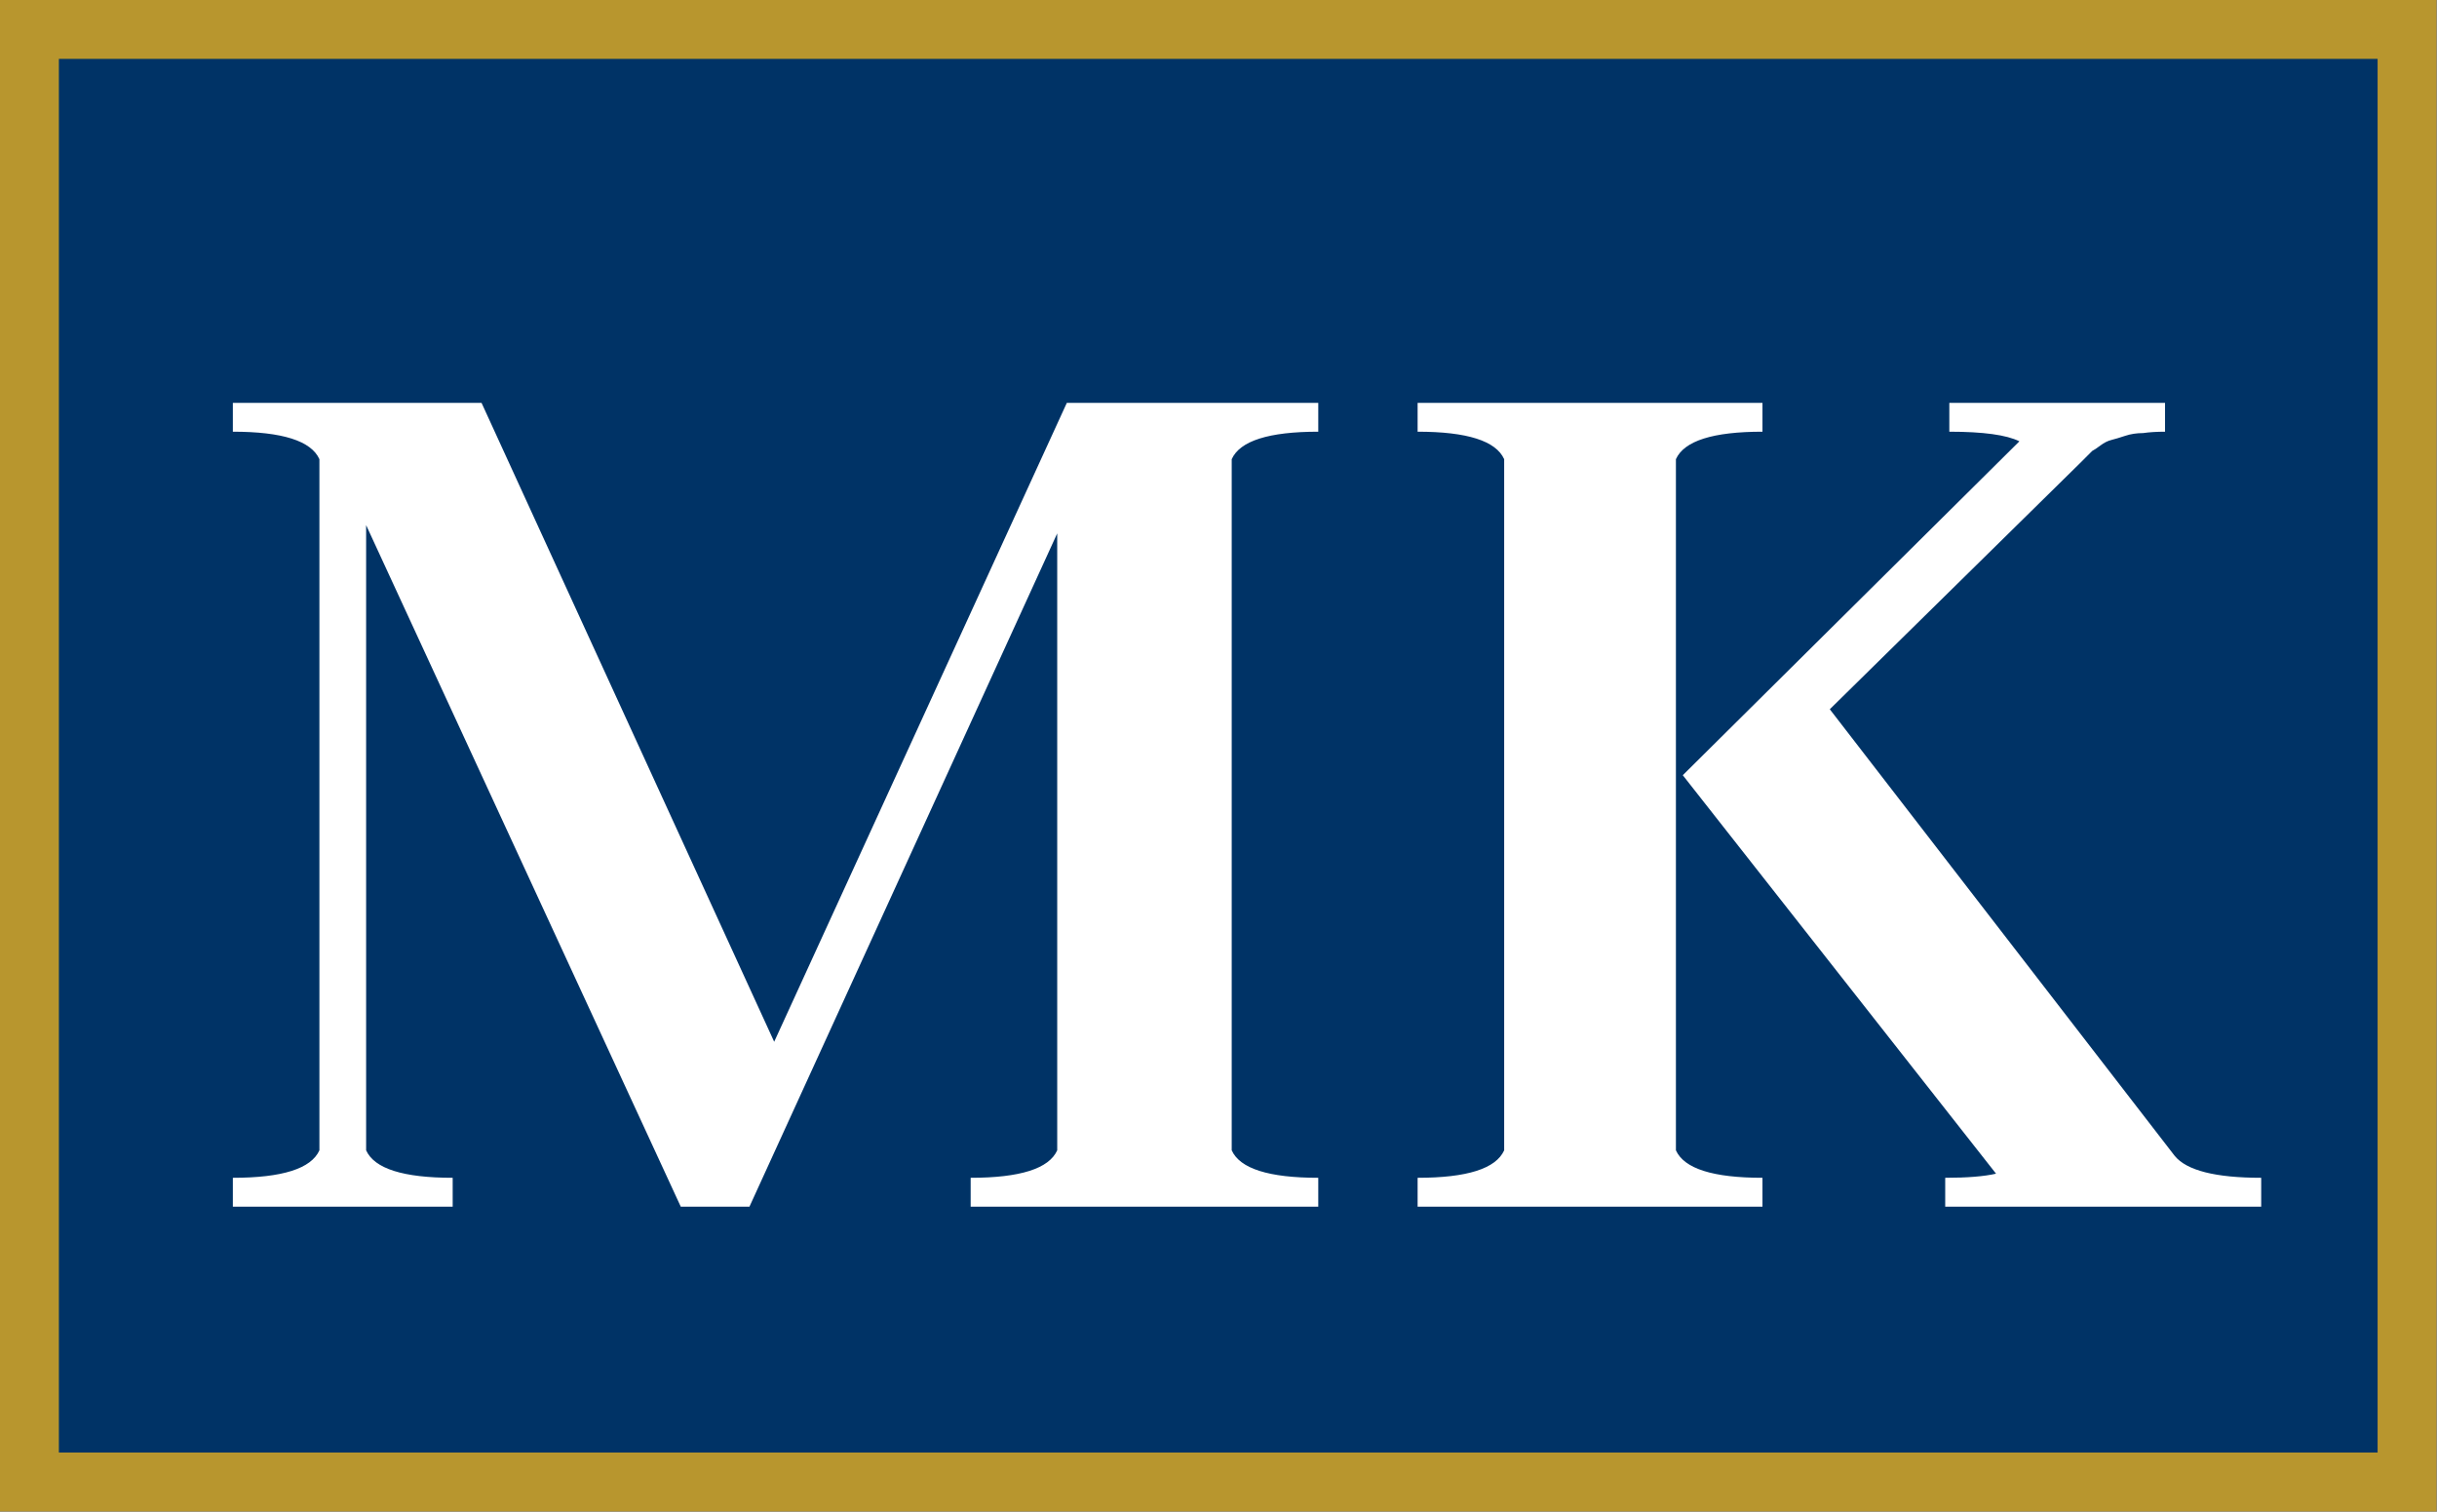
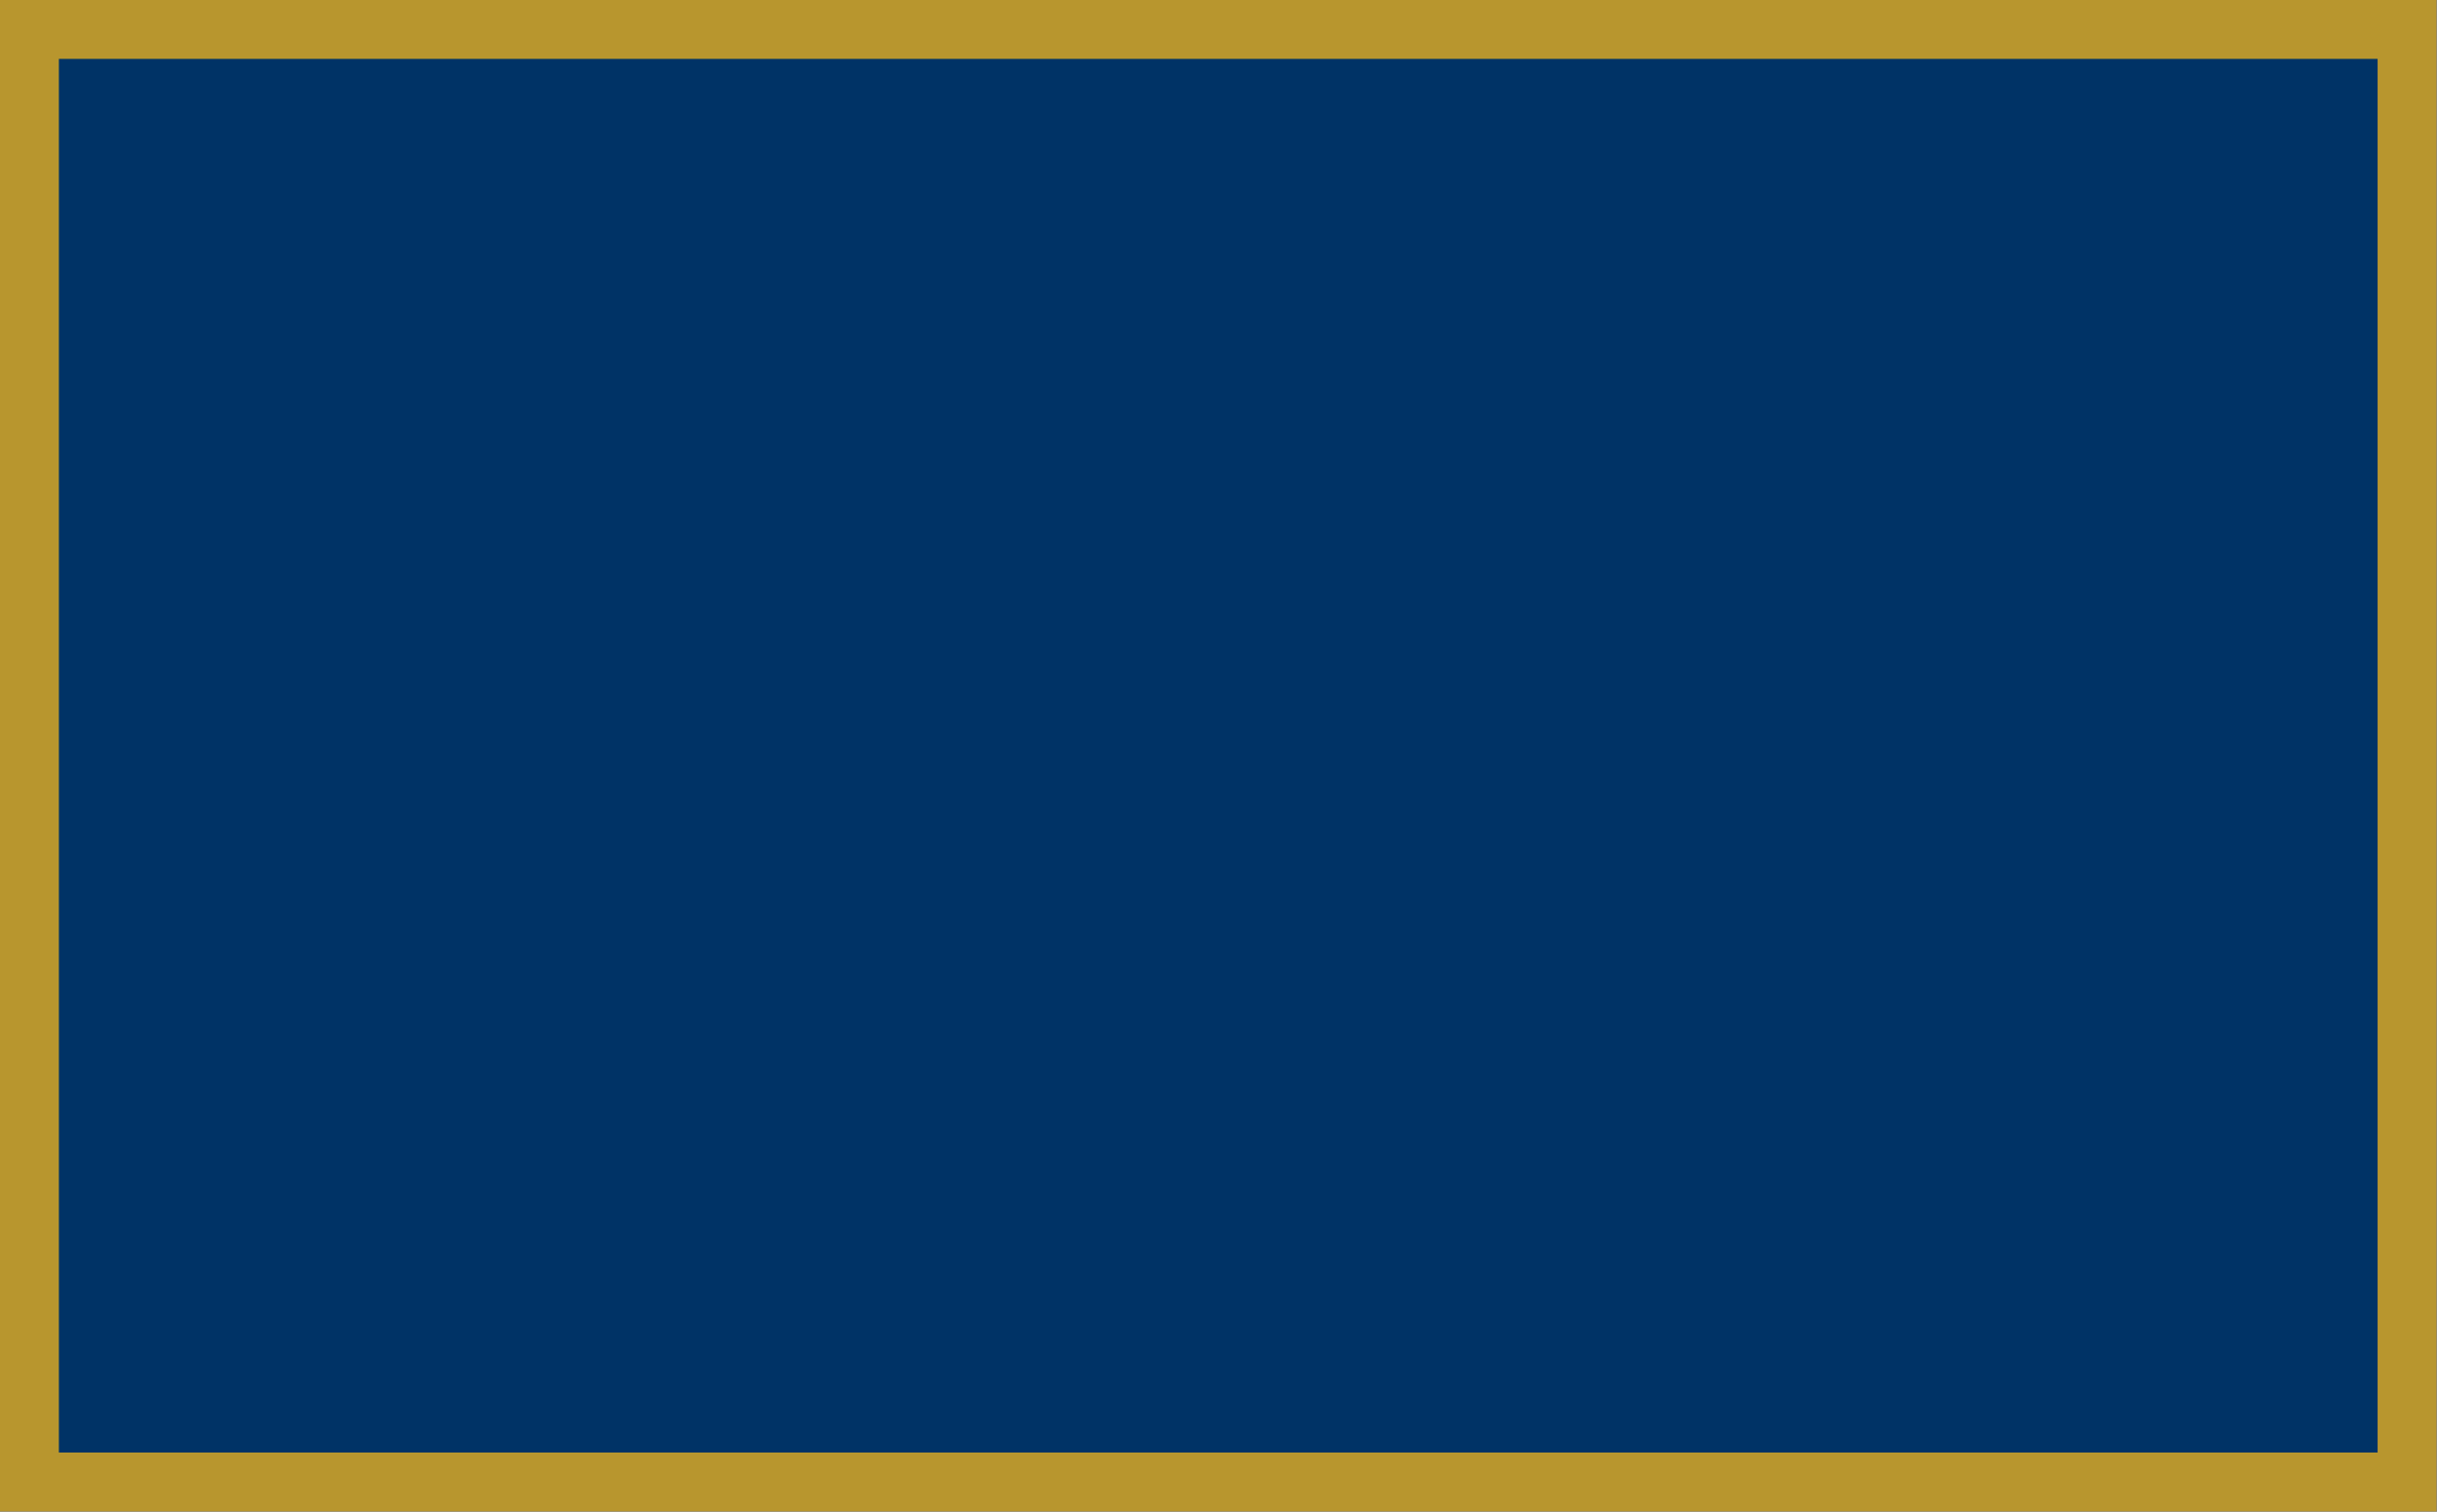
<svg xmlns="http://www.w3.org/2000/svg" width="374" height="232" viewBox="0 0 374 232" fill="none">
  <rect x="0" y="0" width="374" height="232" fill="#808080" stroke="none" />
  <rect x="4.518" y="4.518" width="364.885" height="222.905" fill="#003366" stroke="#B8962E" stroke-width="9.037" />
-   <path d="M35.735 185.171V180.743C43.326 180.743 47.754 179.337 49.019 176.526V70.466C47.754 67.654 43.326 66.248 35.735 66.248V61.82H73.9L118.812 159.868L163.725 61.82H202.311V66.248C194.72 66.248 190.292 67.654 189.027 70.466V176.526C190.292 179.337 194.72 180.743 202.311 180.743V185.171H148.965V180.743C156.556 180.743 160.984 179.337 162.249 176.526V81.852L115.017 185.171H104.474L56.188 80.587V176.526C57.453 179.337 61.881 180.743 69.472 180.743V185.171H35.735ZM217.557 185.171V180.743C225.148 180.743 229.576 179.337 230.841 176.526V70.466C229.576 67.654 225.148 66.248 217.557 66.248V61.82H270.482V66.248C262.891 66.248 258.463 67.654 257.198 70.466V176.526C258.463 179.337 262.891 180.743 270.482 180.743V185.171H217.557ZM298.526 185.171V180.743C301.899 180.743 304.5 180.532 306.327 180.11L258.252 118.962L309.912 67.724C307.944 66.74 304.359 66.248 299.158 66.248V61.82H332.263V66.248C330.997 66.248 329.873 66.319 328.889 66.459C327.905 66.459 326.991 66.6 326.148 66.881C325.304 67.162 324.601 67.373 324.039 67.513C323.477 67.654 322.915 67.935 322.352 68.357C321.79 68.779 321.368 69.06 321.087 69.2C320.947 69.341 320.595 69.692 320.033 70.255L319.189 71.098L280.814 108.841L333.739 177.369C335.566 179.618 339.994 180.743 347.022 180.743V185.171H298.526Z" fill="white" />
</svg>